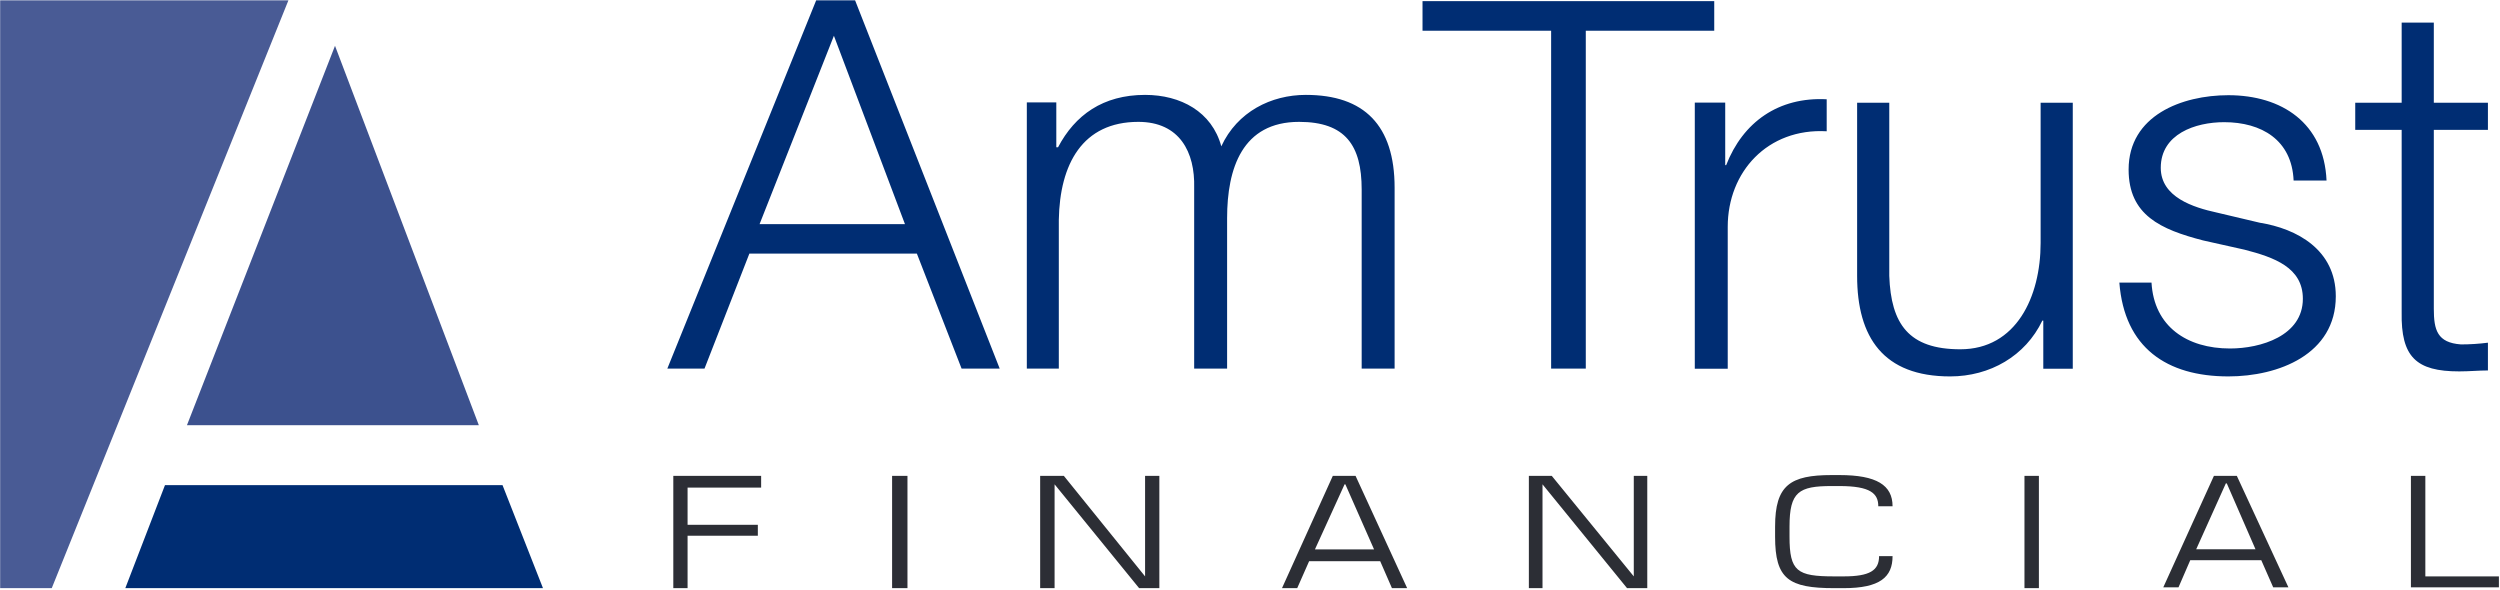
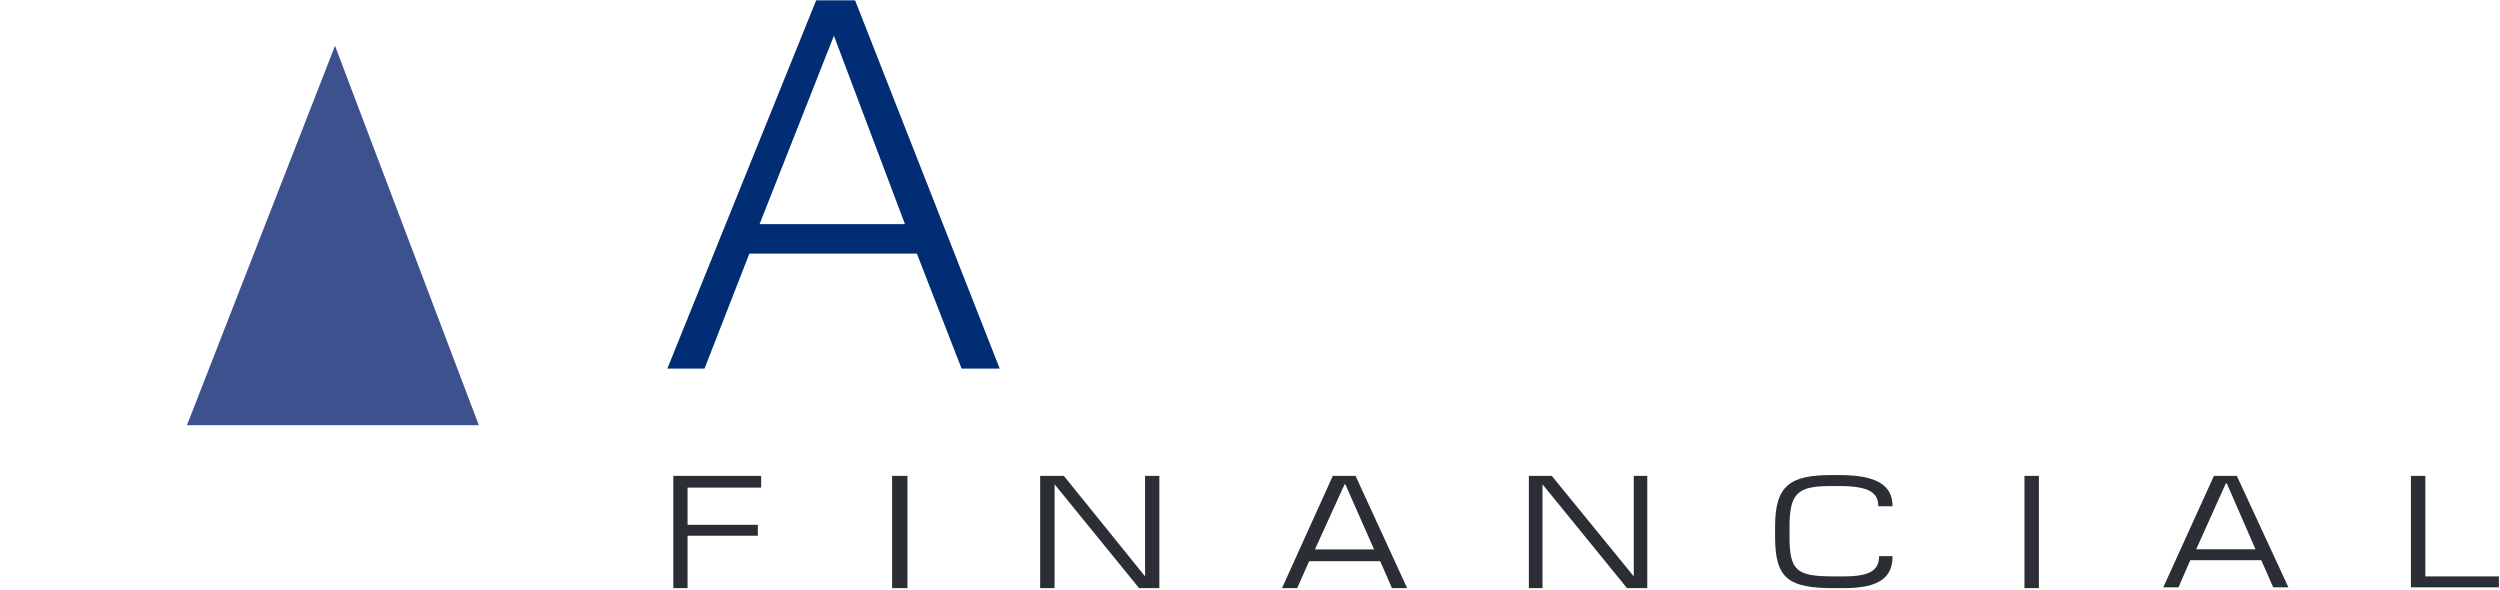
<svg xmlns="http://www.w3.org/2000/svg" version="1.2" viewBox="0 0 1594 376" width="1594" height="376">
  <title>AES_Shared_Services_Financial-Strength_MKT5485-2-pdf-svg</title>
  <defs>
    <clipPath clipPathUnits="userSpaceOnUse" id="cp1">
      <path d="m-416.18-384.39h6599.68v8530.98h-6599.68z" />
    </clipPath>
  </defs>
  <style>
		.s0 { fill: #002d73 } 
		.s1 { fill: #2c2e35 } 
		.s2 { fill: #3c518e } 
		.s3 { fill: #495b95 } 
	</style>
  <g id="Clip-Path: Page 1" clip-path="url(#cp1)">
    <g id="Page 1">
      <path id="Path 13" fill-rule="evenodd" class="s0" d="m545.2 0.2l92.2 234.8h-24.3l-28.5-73.3h-106.8l-28.6 73.3h-23.7l94.9-234.8zm-60.9 142.7h92.7l-45.3-120.1z" />
-       <path id="Path 15" class="s0" d="m654.7 235h20.4v-94.8c0.6-35.6 15.1-62.5 50.7-62.5 26.4 0 36.2 19.4 35.6 42v115.3h21v-95.9c0-31.8 9.7-61.4 45.9-61.4 29.6 0 39.9 15.1 39.9 43.1v114.2h21v-115.3c0-39.8-19.4-59.2-56.6-59.2-22.1 0-43.7 10.7-53.9 32.8-6-22.1-25.9-32.8-48.6-32.8-26.9 0-44.7 12.9-55.5 33.4h-1.1v-28.6h-18.8zm252.3-215.4h82v215.4h22.1v-215.4h81.9v-18.9h-186zm173.6 215.5h21v-90.5c0-35 25.4-63 63.1-60.9v-20.4c-30.7-1.6-53.4 14.5-64.1 42h-0.6v-39.9h-19.4zm241-169.6h-20.5v89.4c0 34.4-15.6 67.8-51.2 67.8-32.9 0-44.2-16.1-45.3-46.8v-110.4h-20.5v110.4c0 39.3 16.8 64.1 59.3 64.1 25.4 0 48-13 58.8-35.6h0.6v30.7h18.8zm161.8 49.6c-1.6-36.7-28.6-54.4-62.6-54.4-29.6 0-63.6 12.9-63.6 47.4 0 29.1 20.5 38.2 47.5 45.2l26.4 5.9c18.9 4.9 37.2 11.3 37.2 31.3 0 23.7-27 31.7-46.4 31.7-27.5 0-48.5-14-50.1-42h-20.5c3.2 41.5 30.2 59.8 69.5 59.8 31.9 0 68.5-14 68.5-51.1 0-29.7-24.8-43.1-48.5-46.9l-27.5-6.5c-14.6-3.2-35.6-9.7-35.6-28.5 0-21.6 22.1-29.1 40.4-29.1 23.8 0 43.2 11.3 44.3 37.2zm68.4-100.7h-20.5v51.1h-29.6v17.3h29.6v116.3c-0.5 28.5 9.2 37.7 36.7 37.7 6.5 0 12.4-0.6 18.3-0.6v-17.7q-8.6 1.1-17.2 1.1c-15.1-1.1-17.3-9.2-17.3-22.7v-114.1h34.5v-17.3h-34.5z" />
      <path id="Path 16" fill-rule="evenodd" class="s1" d="m485.3 303.4v7.5h-46.9v23.7h44.8v7h-44.8v33.4h-9.1v-71.6zm83.5 0h9.8v71.6h-9.8zm109.5 0l51.8 64.1v-64.1h9.1v71.6h-12.9l-53.9-66.2v66.2h-9.2v-71.6zm186 0l32.9 71.6h-9.7l-7.5-17.2h-45.3l-7.6 17.2h-9.7l32.4-71.6zm-7 5.4l-18.9 41.5h37.7l-18.3-41.5zm132.1-5.4l52.3 64.1v-64.1h8.6v71.6h-12.9l-53.9-66.2v66.2h-8.7v-71.6zm142.4 32.3c0-26.4 9.7-32.8 36.1-32.8h4.9c23.7 0 33.9 6.4 33.9 19.9h-9.1c0-8.1-4.9-12.9-24.8-12.9h-4.9c-21 0-26.9 3.7-26.9 25.8v6.5c0 22.1 4.8 25.3 28.5 25.3h6c16.7 0 22.6-3.8 22.6-12.9h8.6c0 13.4-8.1 20.4-31.2 20.4h-6c-29.1 0-37.7-5.9-37.7-32.8zm159-32.3h9.2v71.6h-9.2zm135.4 0l32.9 71.1h-9.7l-7.6-17.3h-45.3l-7.5 17.3h-9.7l32.3-71.1zm-7 4.8l-18.9 42h37.8l-18.3-42zm127.2-4.8v64.1h46.9v7h-56.1v-71.1z" />
-       <path id="Path 17" class="s0" d="m346.2 375h-266.3l25.3-65.7h215.2z" />
      <path id="Path 18" class="s2" d="m213.6 29.2l91.7 241.9h-186.1z" />
-       <path id="Path 19" class="s3" d="m0.1 0.2h183.8l-150.9 374.8h-32.9z" />
    </g>
  </g>
</svg>